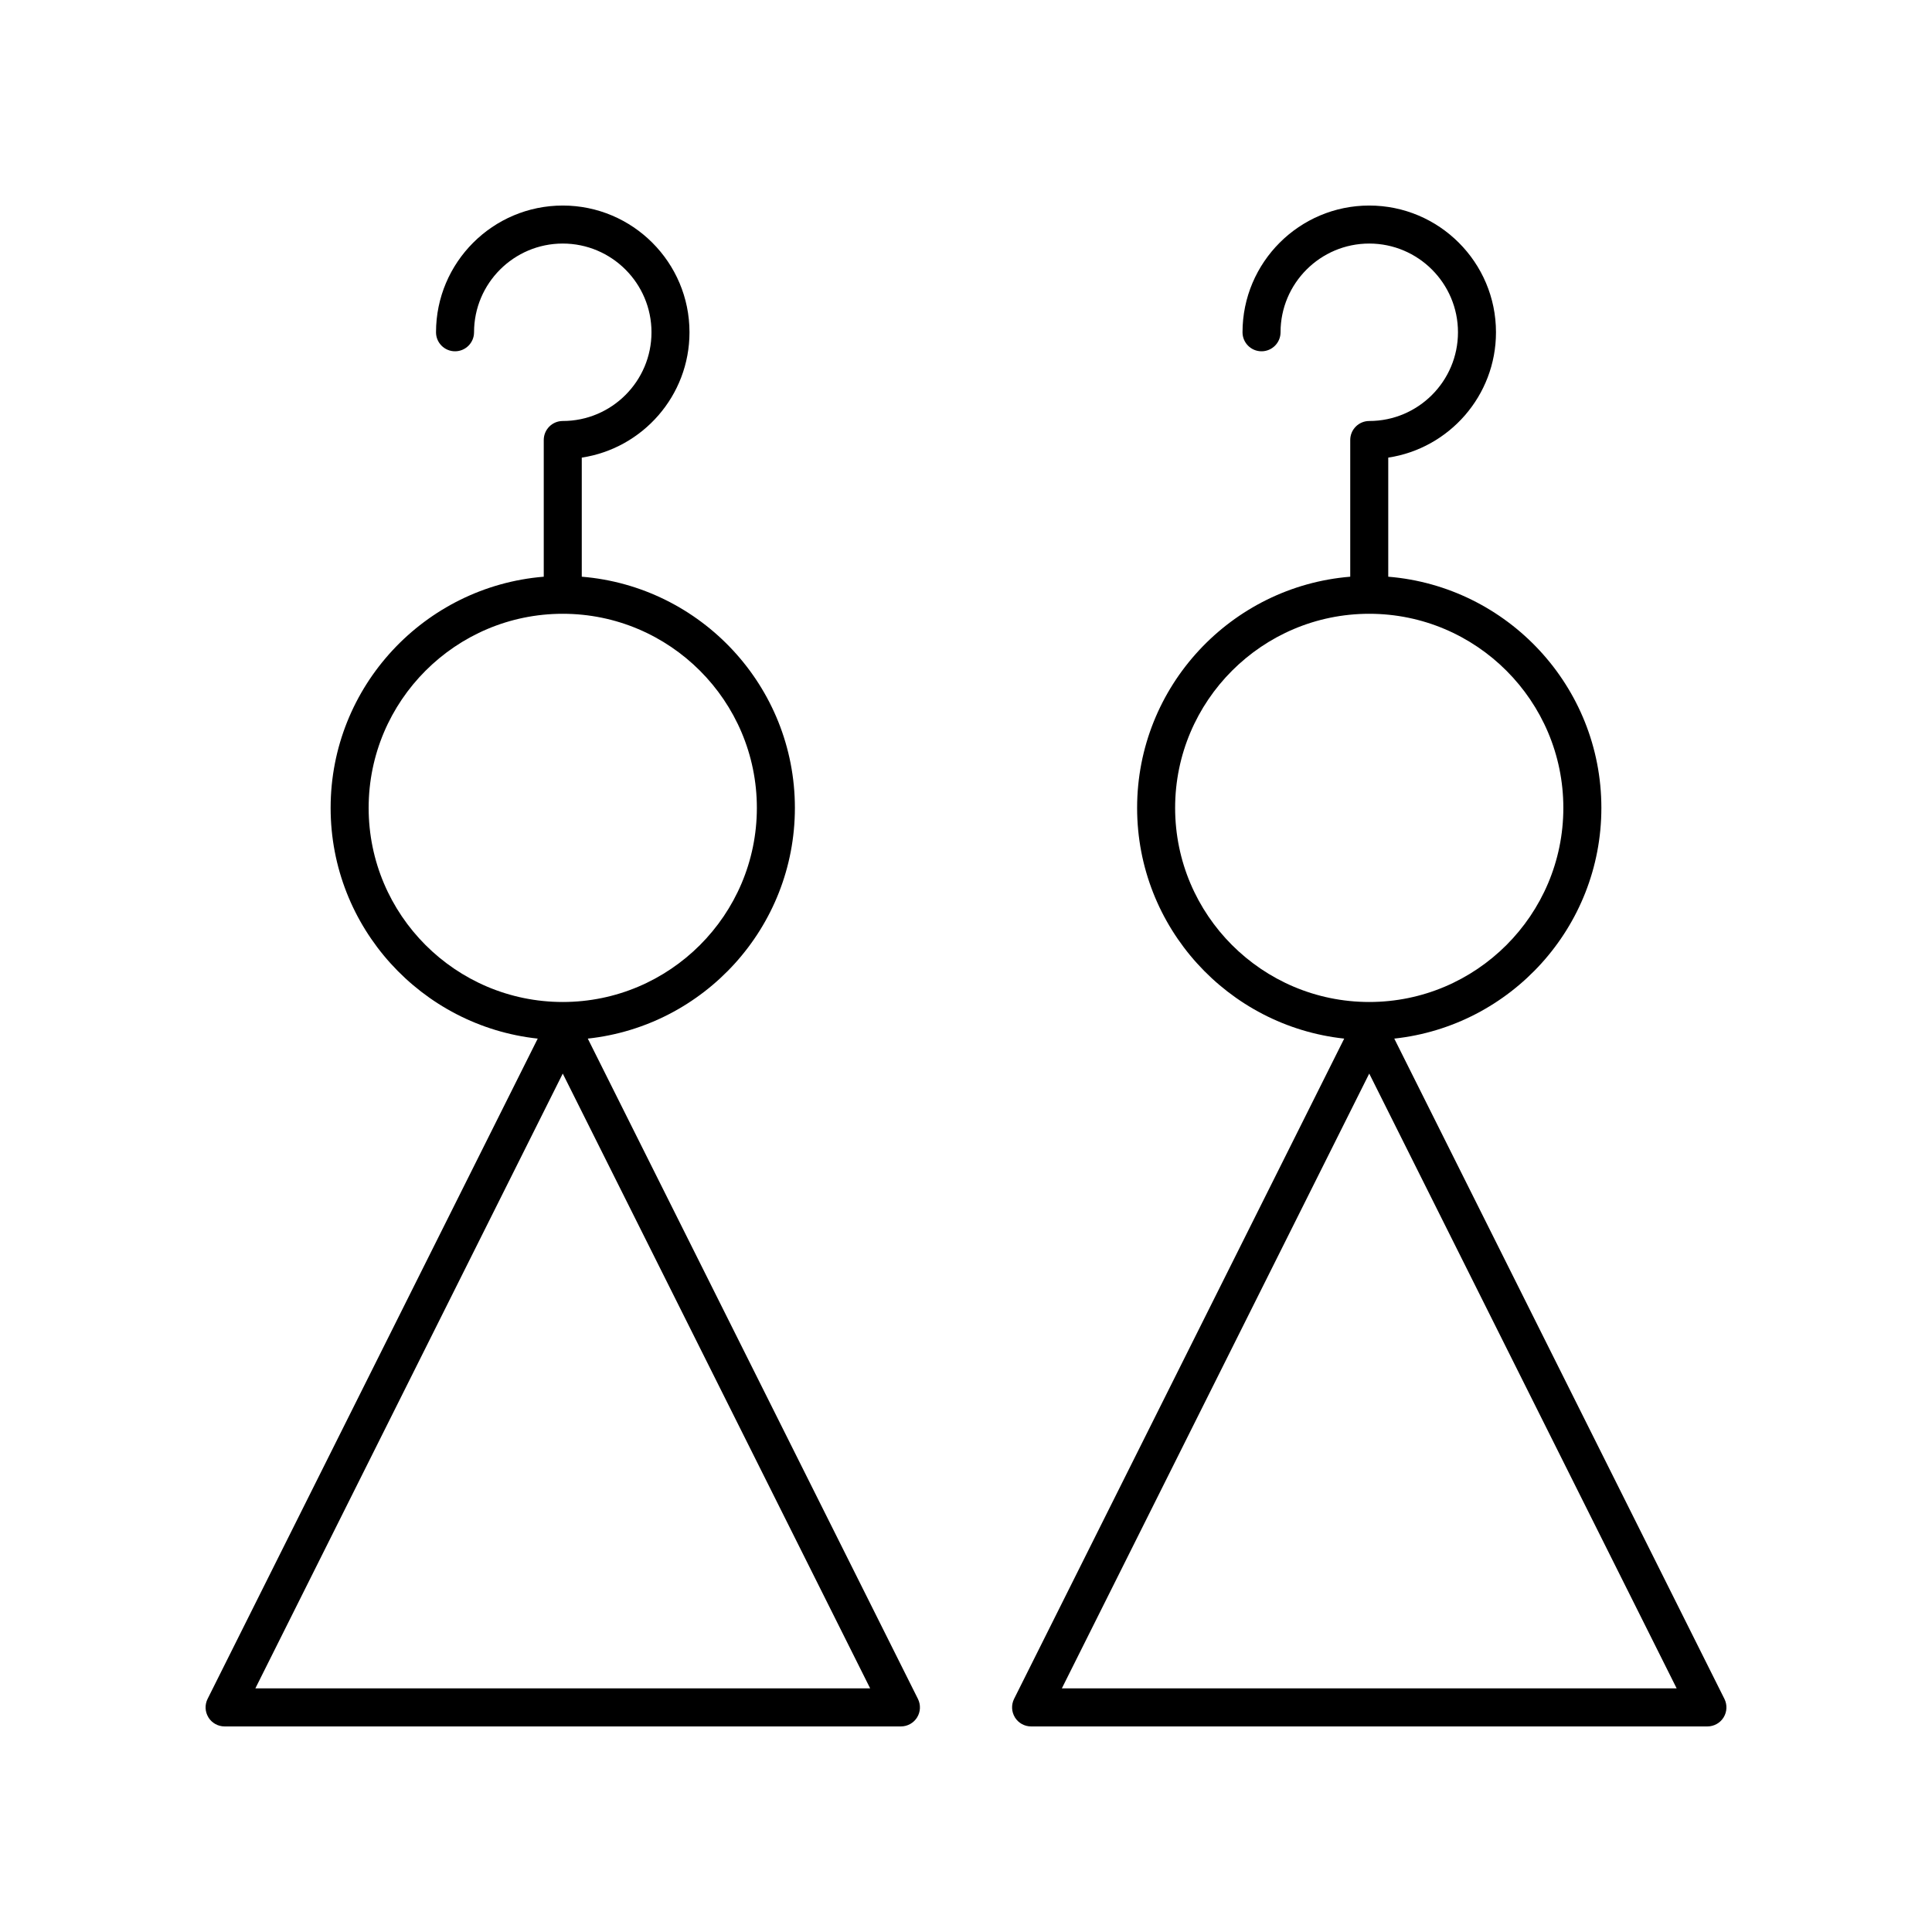
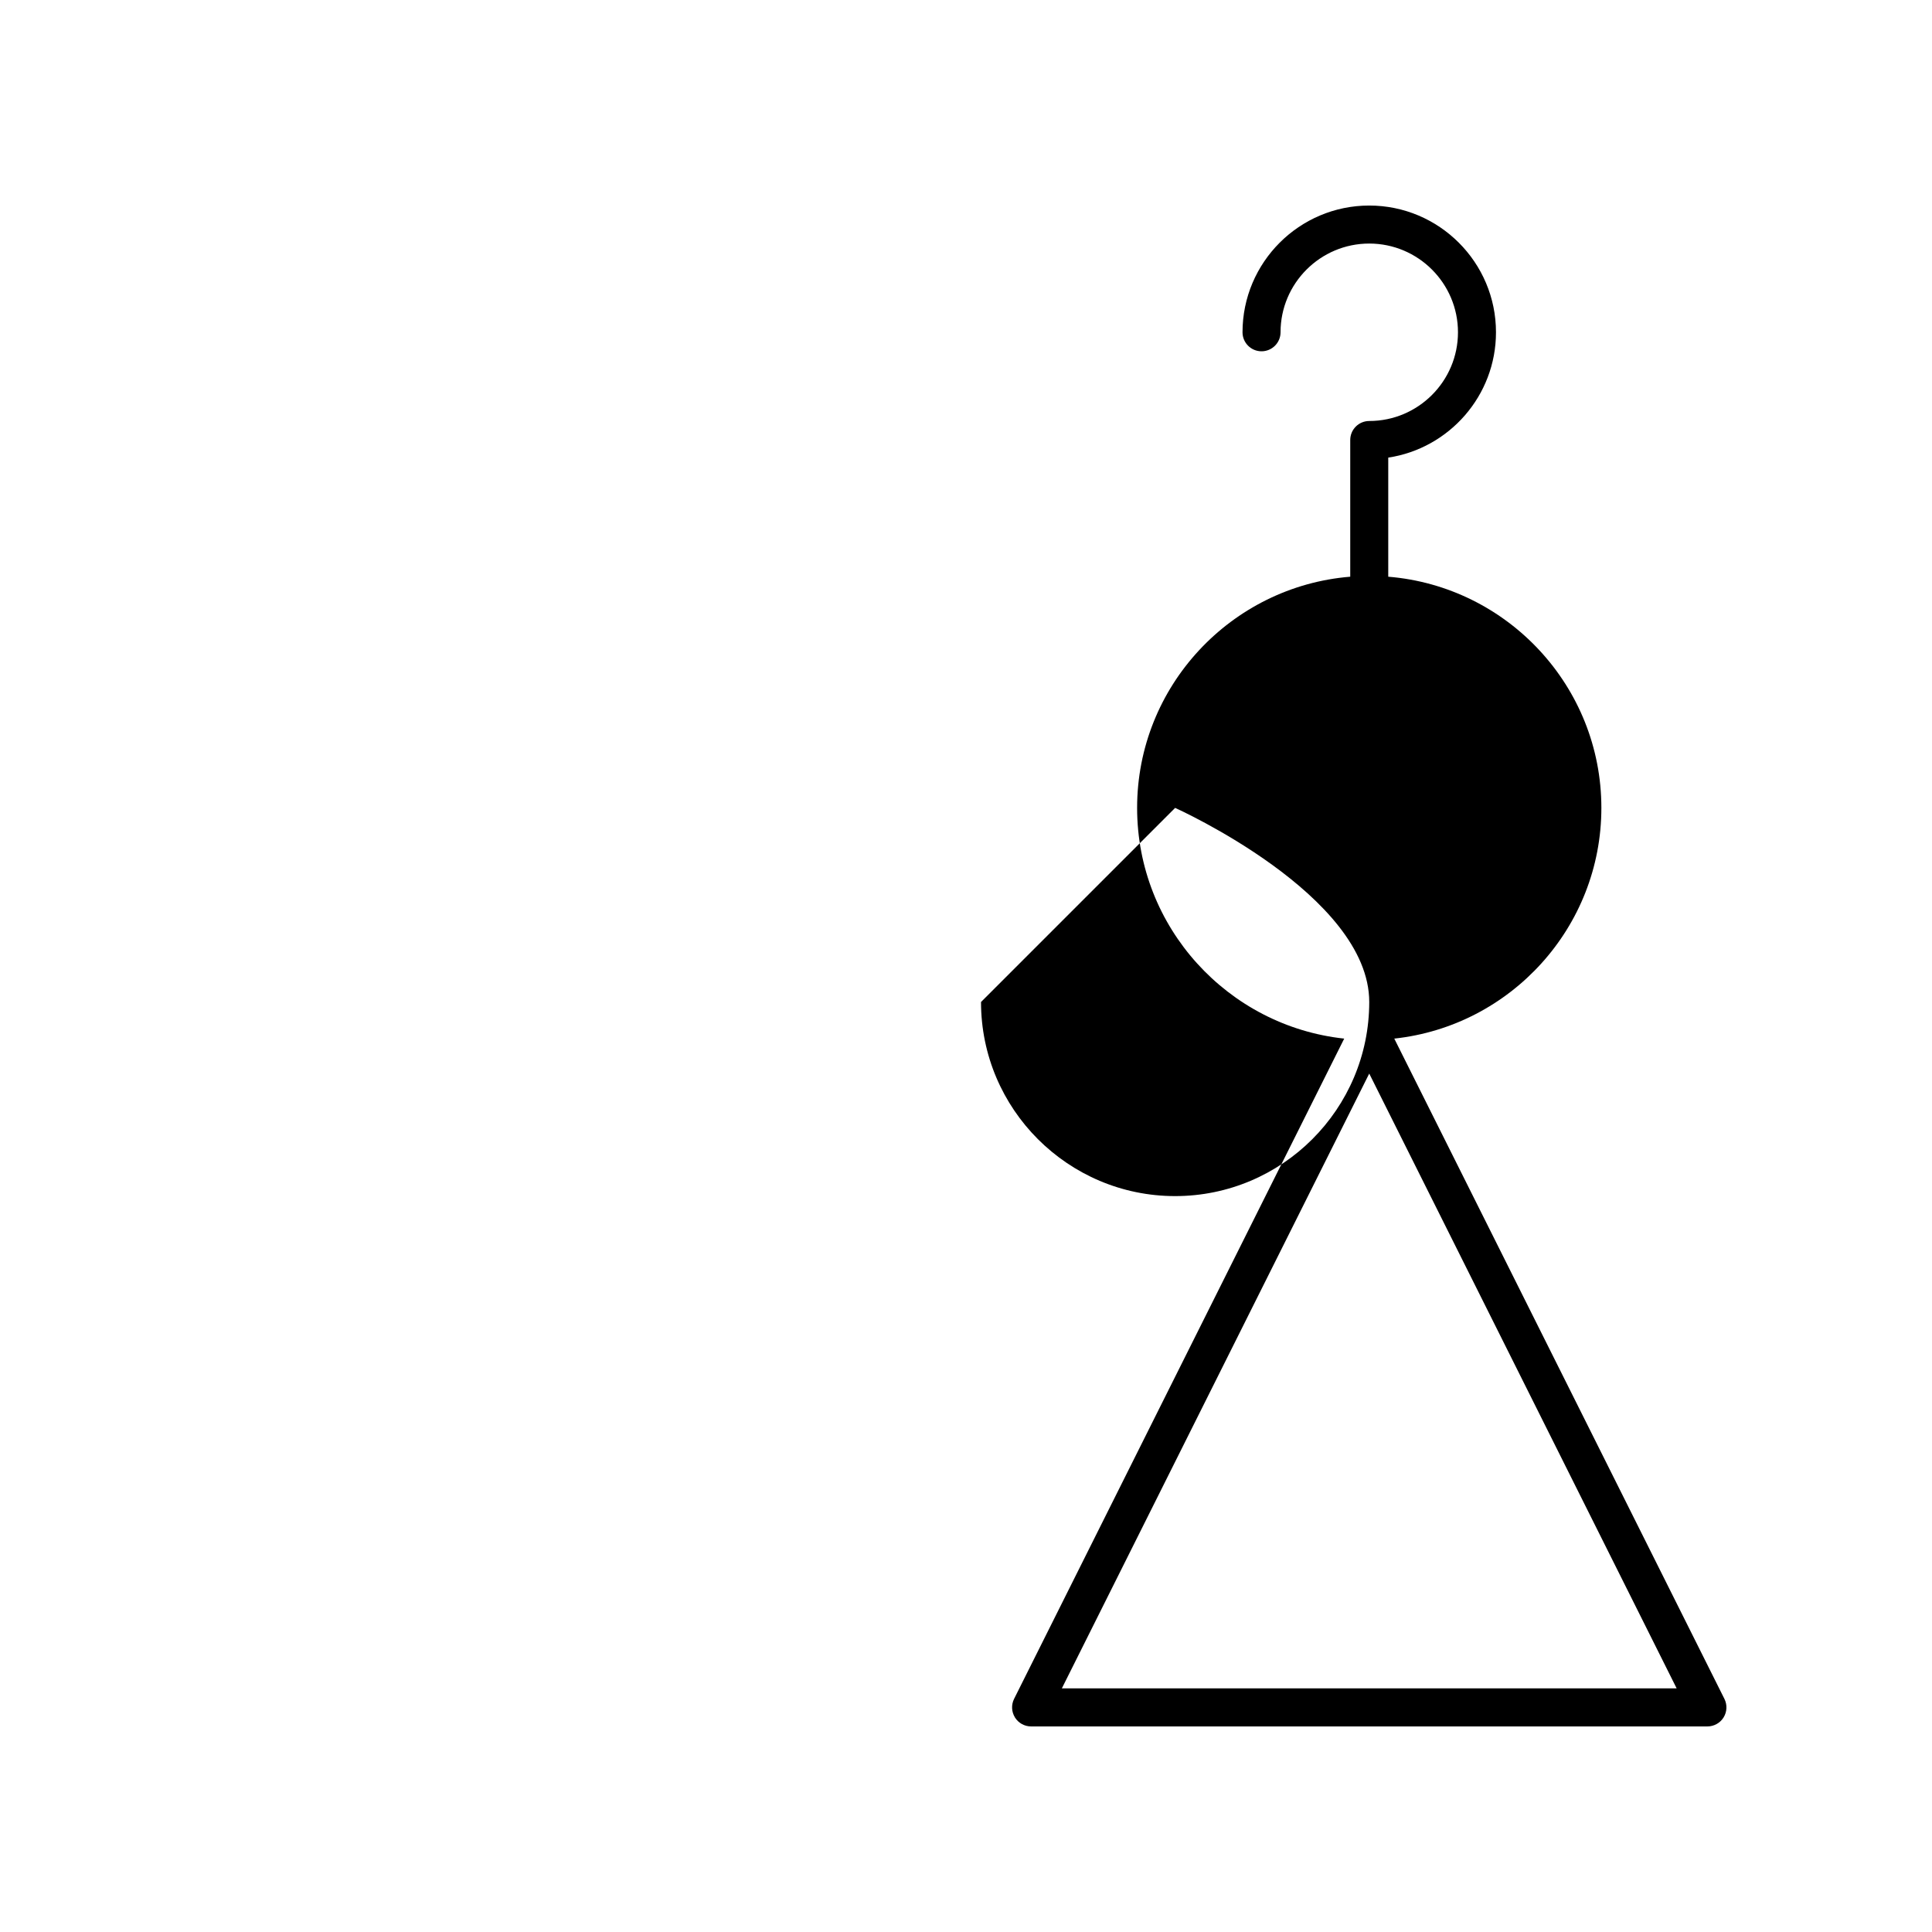
<svg xmlns="http://www.w3.org/2000/svg" fill="#000000" width="800px" height="800px" version="1.1" viewBox="144 144 512 512">
  <g>
-     <path d="m199.23 599.13c0.918 1.484 2.539 2.391 4.285 2.391h179.24c1.746 0 3.367-0.906 4.285-2.387 0.918-1.484 1-3.34 0.223-4.902l-87.492-174.99c30.812-3.32 54.883-29.465 54.883-61.145 0-32.219-24.91-58.684-56.48-61.262v-31.562c16.137-2.441 28.547-16.402 28.547-33.211 0.004-18.523-15.062-33.59-33.582-33.59-18.52 0-33.59 15.066-33.59 33.586 0 2.781 2.254 5.039 5.039 5.039 2.781 0 5.039-2.254 5.039-5.039 0-12.965 10.547-23.512 23.512-23.512 12.965 0 23.512 10.547 23.512 23.512s-10.547 23.512-23.512 23.512c-2.781 0-5.039 2.254-5.039 5.039v36.227c-31.566 2.578-56.48 29.043-56.48 61.262 0 31.68 24.074 57.824 54.883 61.145l-87.488 174.98c-0.781 1.562-0.699 3.418 0.219 4.902zm42.465-241.03c0-28.363 23.078-51.441 51.441-51.441 28.363 0 51.441 23.078 51.441 51.441 0 28.363-23.078 51.438-51.441 51.438-28.363 0-51.441-23.074-51.441-51.438zm51.441 70.41 81.465 162.93h-162.93z" />
-     <path d="m412.96 599.13c0.918 1.484 2.539 2.391 4.285 2.391h179.24c1.746 0 3.367-0.906 4.285-2.387 0.918-1.484 1-3.34 0.223-4.902l-87.496-174.99c30.812-3.32 54.883-29.465 54.883-61.145 0-32.219-24.91-58.684-56.48-61.262v-31.562c16.141-2.438 28.551-16.402 28.551-33.211 0.004-18.523-15.062-33.59-33.586-33.59-18.52 0-33.586 15.066-33.586 33.586 0 2.781 2.254 5.039 5.039 5.039 2.781 0 5.039-2.254 5.039-5.039-0.004-12.965 10.543-23.512 23.508-23.512 12.965 0 23.512 10.547 23.512 23.512s-10.547 23.512-23.512 23.512c-2.781 0-5.039 2.254-5.039 5.039v36.227c-31.566 2.578-56.48 29.043-56.48 61.262 0 31.68 24.074 57.824 54.883 61.145l-87.488 174.98c-0.777 1.562-0.695 3.418 0.223 4.902zm42.461-241.03c0-28.363 23.078-51.441 51.441-51.441s51.441 23.074 51.441 51.441c0 28.363-23.078 51.438-51.441 51.438s-51.441-23.074-51.441-51.438zm51.441 70.41 81.469 162.93h-162.93z" />
+     <path d="m412.96 599.13c0.918 1.484 2.539 2.391 4.285 2.391h179.24c1.746 0 3.367-0.906 4.285-2.387 0.918-1.484 1-3.34 0.223-4.902l-87.496-174.99c30.812-3.32 54.883-29.465 54.883-61.145 0-32.219-24.91-58.684-56.48-61.262v-31.562c16.141-2.438 28.551-16.402 28.551-33.211 0.004-18.523-15.062-33.59-33.586-33.59-18.52 0-33.586 15.066-33.586 33.586 0 2.781 2.254 5.039 5.039 5.039 2.781 0 5.039-2.254 5.039-5.039-0.004-12.965 10.543-23.512 23.508-23.512 12.965 0 23.512 10.547 23.512 23.512s-10.547 23.512-23.512 23.512c-2.781 0-5.039 2.254-5.039 5.039v36.227c-31.566 2.578-56.48 29.043-56.48 61.262 0 31.68 24.074 57.824 54.883 61.145l-87.488 174.98c-0.777 1.562-0.695 3.418 0.223 4.902zm42.461-241.03s51.441 23.074 51.441 51.441c0 28.363-23.078 51.438-51.441 51.438s-51.441-23.074-51.441-51.438zm51.441 70.41 81.469 162.93h-162.93z" />
  </g>
</svg>